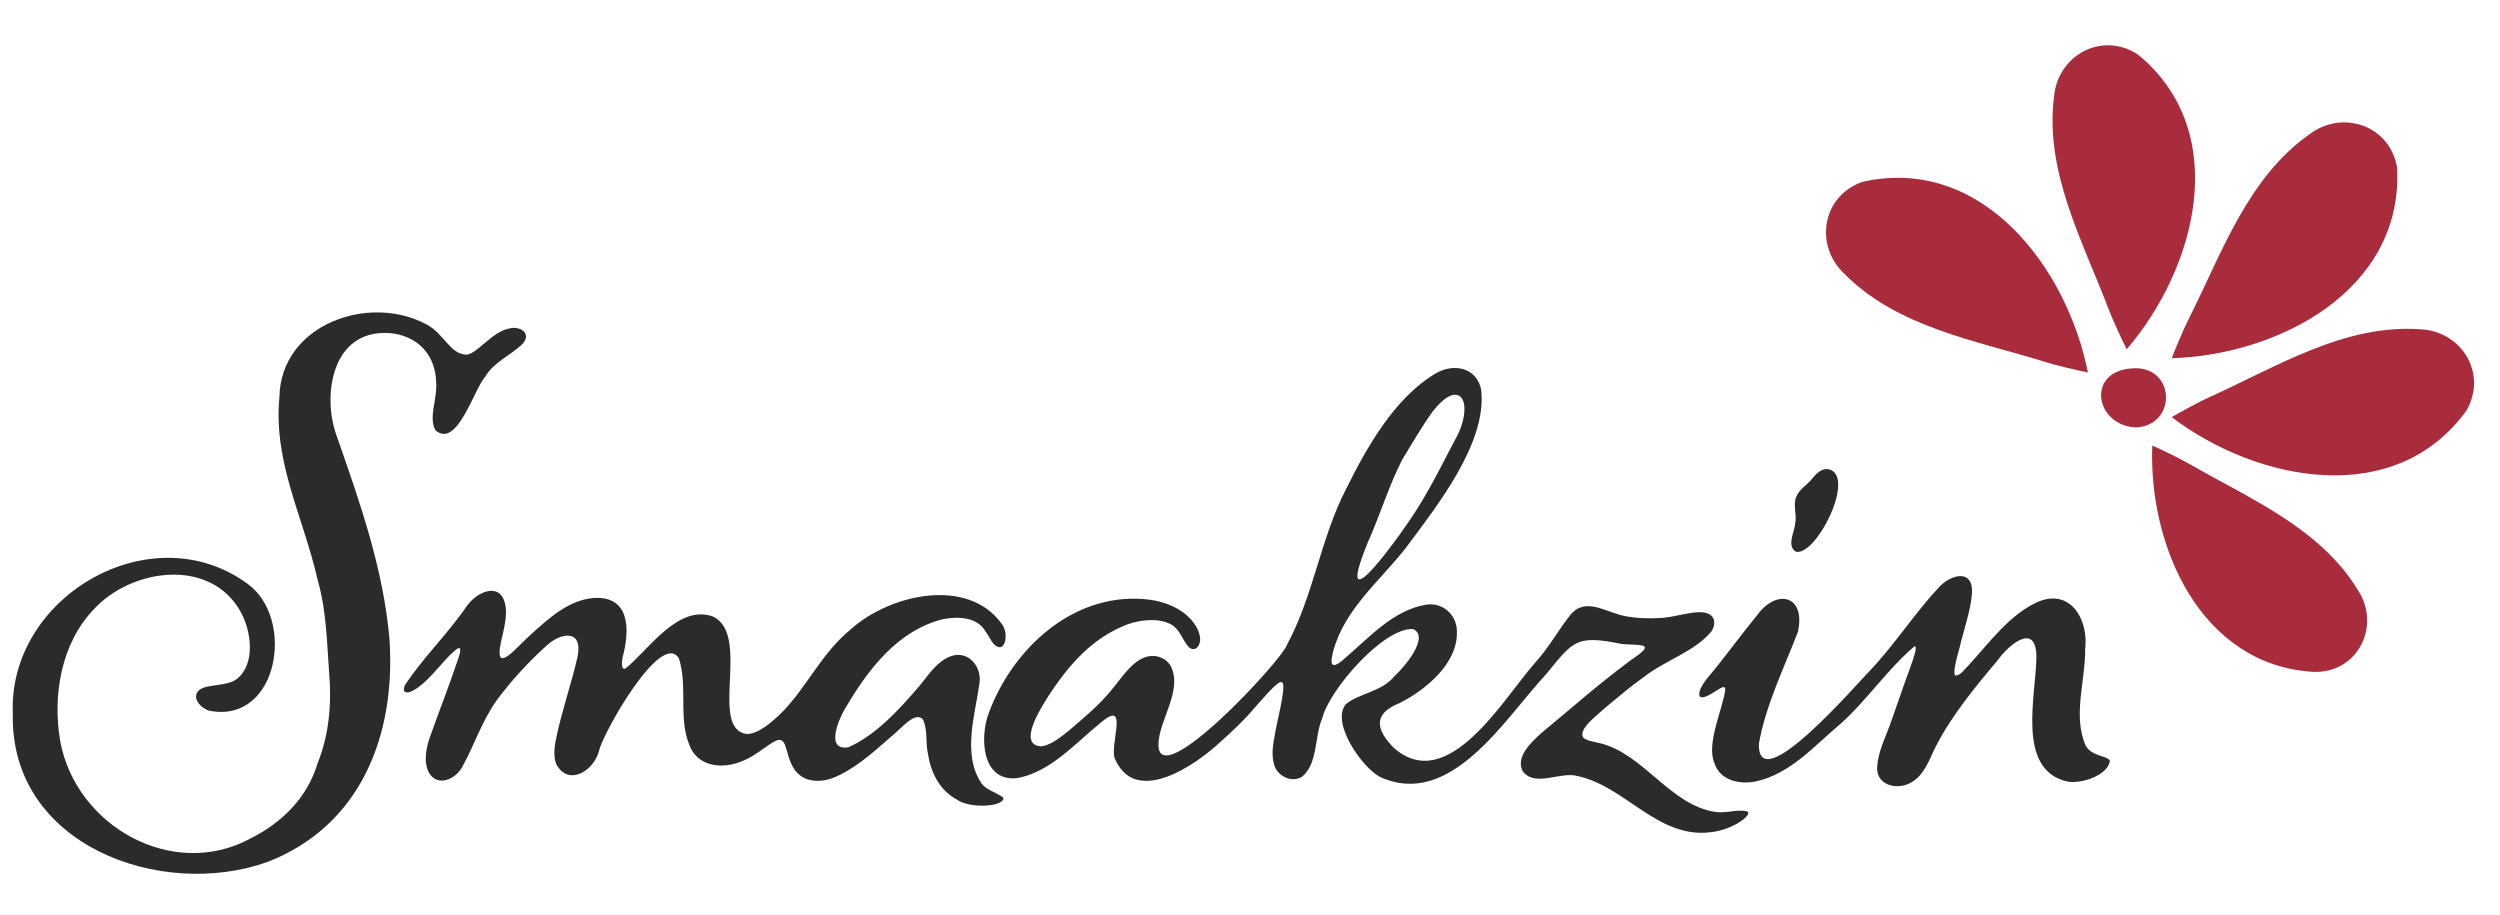
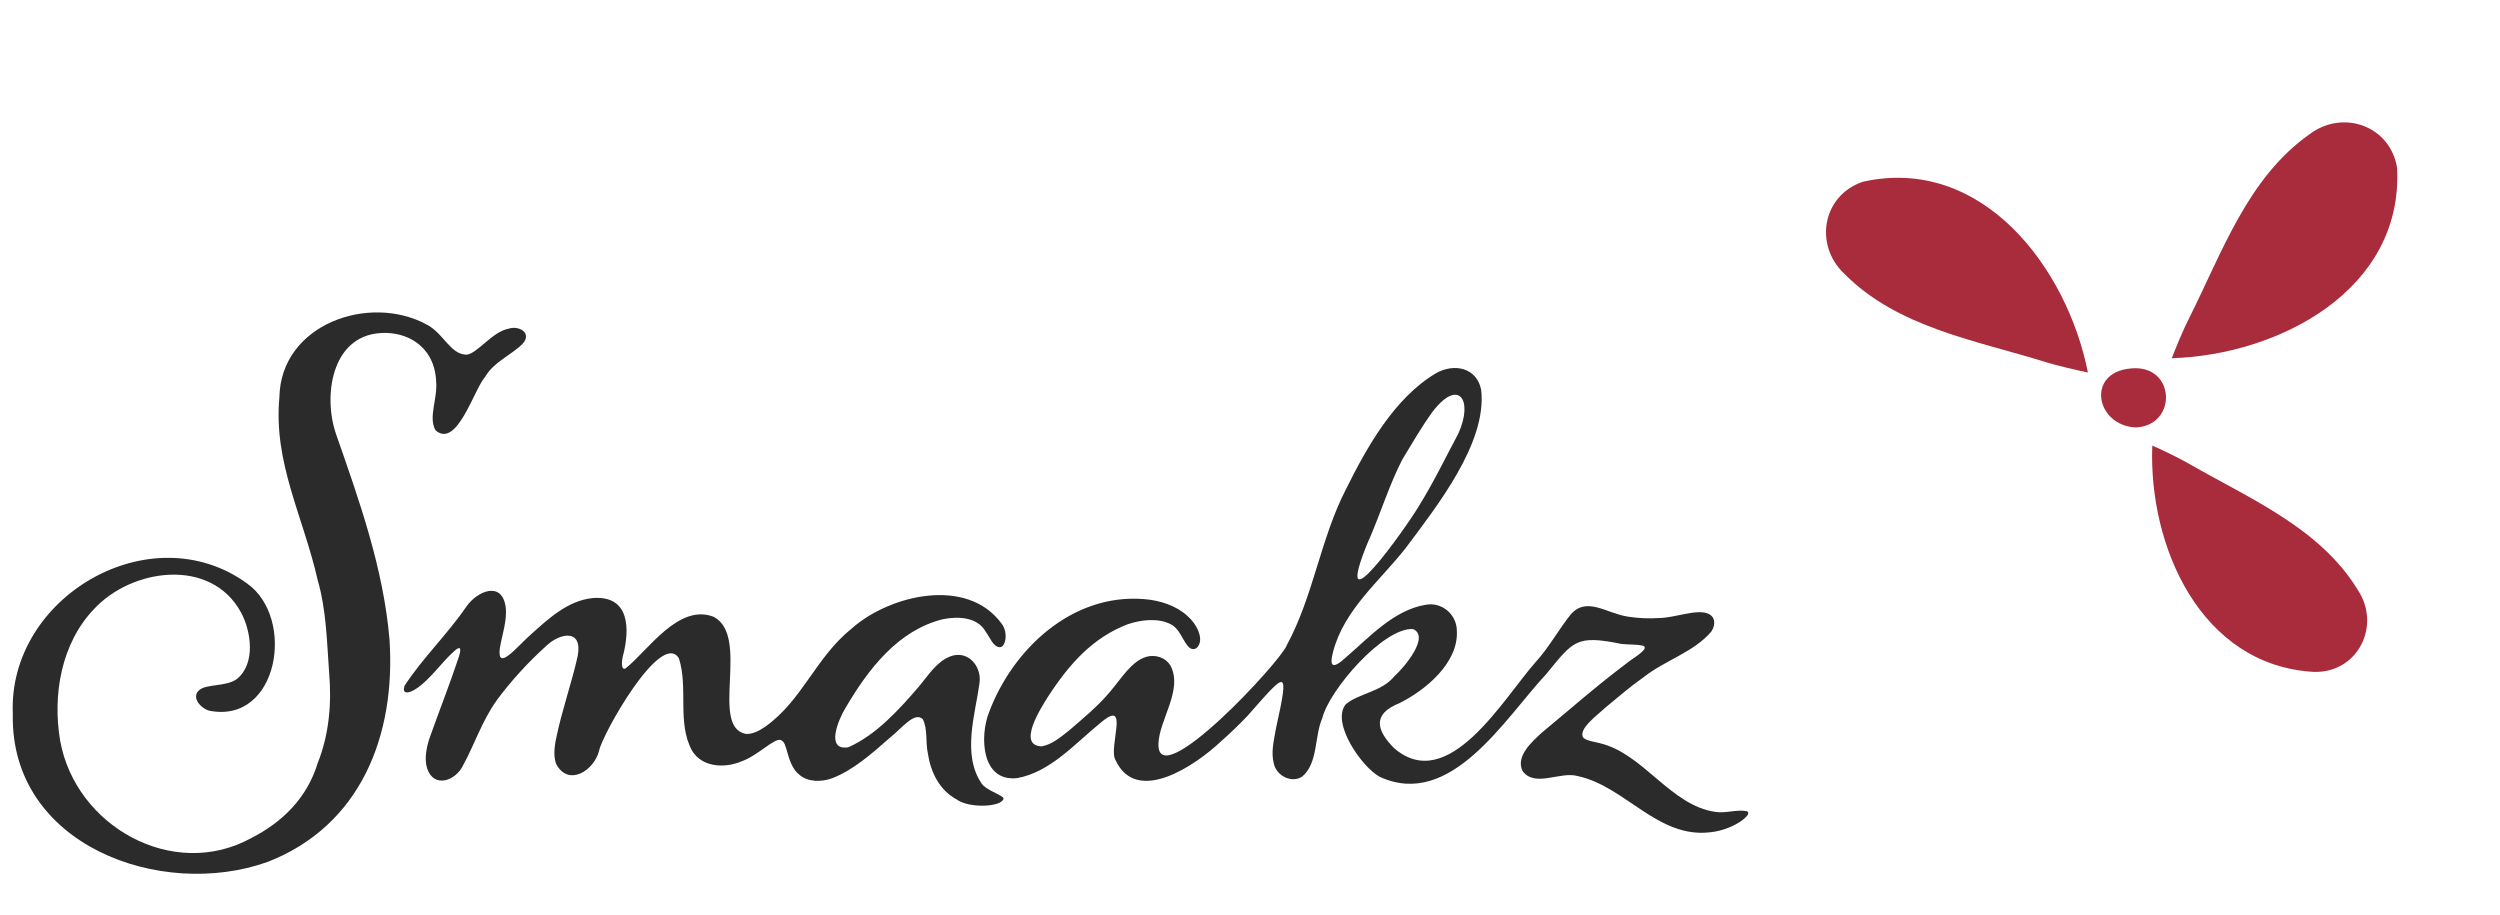
<svg xmlns="http://www.w3.org/2000/svg" version="1.1" id="Laag_1" x="0px" y="0px" height="100" viewBox="0 0 273.36 93.8" style="enable-background:new 0 0 273.36 93.8;" xml:space="preserve">
  <style type="text/css">
                .st0{fill:#2B2B2B;}
                .st1{fill:#A92C3D;}
                </style>
  <g>
    <path class="st0" d="M46.4,35.13c0.84,0.95,1.24,2.2,1.29,3.46c0.17,1.94-0.88,3.93-0.07,5.36c2.35,2.05,4.2-4.48,5.42-5.83                     c0.97-1.67,2.82-2.36,4.08-3.6c1.11-1.19-0.34-2.06-1.51-1.68c-1.79,0.33-3.38,2.7-4.58,2.84c-1.77,0.01-2.49-2.29-4.33-3.27                     c-6.3-3.46-16.02-0.07-16.15,7.95c-0.67,7.14,2.63,13.07,4.19,19.98c0.95,3.25,1.01,6.89,1.25,10.12c0.29,3.34,0,6.76-1.26,9.9                     c-1.14,3.76-3.84,6.45-7.28,8.19c-8.52,4.67-19.18-1.29-20.87-10.65c-0.85-5,0.11-10.63,3.67-14.37                     c4.14-4.51,12.83-5.71,16.11,0.35c1.08,1.98,1.65,5.6-0.48,7.28c-1.17,0.84-3.27,0.5-4.1,1.2c-0.91,0.81,0.18,1.99,1.1,2.25                     c7.58,1.5,9.48-10.14,4.14-13.91C16.49,53.04,0.84,62.16,1.4,74.97C1.09,89.33,17.6,95.31,29.25,91.15                     c10.2-3.96,14.04-13.85,13.34-24.33c-0.66-7.76-3.3-15.17-5.82-22.38c-1.47-4.16-0.56-10.75,4.8-11.12                     c1.84-0.13,3.59,0.47,4.72,1.69L46.4,35.13z" />
    <path class="st0" d="M109.64,84.07c-0.52-0.42-1.87-0.84-2.3-1.49c-2.18-3.18-0.69-7.6-0.23-11.04c0.23-1.83-1.31-3.59-3.19-2.87                     c-1.49,0.56-2.4,2.05-3.39,3.24c-2.18,2.53-4.68,5.33-7.77,6.7c-2.58,0.41-1.03-3.14-0.3-4.32c2.56-4.36,5.79-8.47,10.62-9.68                     c1.67-0.34,3.82-0.25,4.71,1.38c0.43,0.54,0.76,1.59,1.49,1.68c0.7,0.06,0.98-1.62,0.26-2.55c-3.78-5.23-12.31-3.16-16.43,0.52                     c-3.94,3.17-5.37,7.84-9.45,10.73c-0.71,0.49-1.46,0.83-2.1,0.78c-4.01-0.75,0.52-10.65-3.51-12.8c-3.89-1.53-7.27,3.8-9.68,5.66                     c-0.36,0.12-0.45-0.37-0.28-1.29c0.8-2.95,0.83-6.79-3.33-6.42c-2.68,0.29-4.76,2.23-6.64,3.91c-1.53,1.33-3.78,4.21-3.47,1.61                     c0.22-1.42,0.84-3.12,0.64-4.56c-0.4-2.86-3.09-1.75-4.28-0.05c-2.11,3.08-4.79,5.63-6.75,8.64c-0.37,0.92,0.33,1.04,1.48,0.2                     c1.34-0.96,2.64-2.79,3.78-3.82c1.08-1.04,0.85-0.1,0.6,0.65c-1.01,3.02-2.05,5.62-3.17,8.78c-0.33,1.03-0.56,2.23-0.25,3.25                     c0.73,2.24,3.17,1.38,3.97-0.39c1.26-2.32,1.98-4.67,3.63-7.03c1.59-2.15,3.46-4.19,5.47-6c1.44-1.36,3.96-1.89,3.4,1.13                     c-0.62,2.84-1.76,6.05-2.35,8.98c-0.23,1.06-0.31,2.11,0.01,2.87c1.34,2.46,4.1,0.71,4.67-1.45c0.28-1.7,6.78-13.3,8.73-10.14                     c1.05,3.2-0.22,7.04,1.43,10.08c1.1,1.86,3.59,1.97,5.42,1.19c1.8-0.63,3.58-2.58,4.29-2.33c0.44,0.17,0.5,0.69,0.66,1.13                     c0.24,0.9,0.59,2.06,1.37,2.66c0.94,0.82,2.43,0.82,3.61,0.38c2.3-0.89,4.33-2.7,6.27-4.4c1.36-1.08,2.73-2.94,3.63-2.04                     c0.54,1.09,0.28,2.51,0.54,3.7c0.31,2.07,1.25,4.03,3.15,5.06c1.29,0.95,4.43,0.84,5.01,0.13c0.11-0.09,0.15-0.21,0.07-0.33                     L109.64,84.07z" />
    <path class="st0" d="M190.99,85.6c-0.97-0.22-2.34,0.25-3.4,0.08c-4.94-0.69-7.88-6.39-12.67-7.52c-0.56-0.15-1.39-0.25-1.77-0.57                     c-0.72-0.93,1.69-2.63,2.31-3.25c1.42-1.18,2.79-2.36,4.31-3.43c2.3-1.81,5.47-2.72,7.35-4.95c0.51-0.76,0.44-1.64-0.37-1.97                     c-1.26-0.52-3.6,0.47-5.37,0.49c-1.11,0.07-2.25,0.02-3.35-0.15c-2.35-0.34-4.5-2.24-6.26-0.27c-1.31,1.62-2.41,3.66-3.87,5.25                     c-3.48,3.91-9.54,14.58-15.49,9.37c-1.88-1.91-2.41-3.69,0.62-4.9c2.81-1.4,6.43-4.36,6.27-7.86c0-1.82-1.61-3.23-3.43-2.89                     c-3.46,0.58-6.15,3.55-8.6,5.66c-1.58,1.47-1.93,1.12-1.51-0.51c1.21-4.64,5.11-7.73,7.98-11.4c3.37-4.53,8.87-11.44,8.22-17.23                     c-0.45-2.43-2.94-2.99-4.96-1.83c-4.56,2.71-7.57,8.14-9.79,12.6c-2.82,5.44-3.58,11.72-6.5,17.11                     c-0.5,1.62-14.24,16.46-14.04,10.79c0.07-2.6,2.7-5.87,1.33-8.51c-0.53-0.92-1.67-1.28-2.66-0.99c-1.64,0.5-2.7,2.34-3.96,3.81                     c-1.31,1.58-2.93,2.9-4.48,4.24c-0.89,0.7-1.88,1.55-3,1.74c-2.74-0.09-0.05-4.24,0.68-5.41c2.34-3.61,4.91-6.48,8.72-7.94                     c1.46-0.5,3.36-0.72,4.74,0.01c0.92,0.5,1.18,1.52,1.78,2.29c0.45,0.65,1.08,0.5,1.31-0.13c0.35-0.8-0.26-2.19-1.3-3.09                     c-1.24-1.13-3.02-1.7-4.7-1.83c-7.92-0.66-14.42,5.5-16.99,12.39c-1.03,2.62-0.84,7.62,3.09,7.18c3.64-0.66,6.38-3.84,9.15-6.08                     c3.23-2.74,0.76,2.78,1.6,4.12c2.33,5.01,8.82,0.49,11.48-2.01c0.98-0.87,2.02-1.85,2.96-2.85c4.22-4.77,4.62-5.5,3.1,1.39                     c-0.23,1.38-0.56,2.53-0.24,3.82c0.29,1.38,1.96,2.19,3.1,1.45c1.76-1.45,1.33-4.42,2.21-6.41c0.76-3.07,6.68-9.91,9.91-9.73                     c1.88,0.8-0.88,4.12-2.02,5.15c-1.41,1.74-3.9,1.87-5.33,3.08c-1.63,2,1.73,6.85,3.72,7.93c7.77,3.59,13.69-6.41,18.19-11.22                     c2.99-3.65,3.27-4.32,8.24-3.31c0.89,0.1,1.59,0.02,2.37,0.2c0.83,0.32-1.45,1.56-1.73,1.86c-3.26,2.43-6.19,5.03-9.35,7.64                     c-1.1,1.01-2.88,2.59-2.11,4.19c1.35,1.86,4.14,0,6.04,0.56c5.17,1.1,8.76,6.85,14.5,6.14c1.28-0.12,2.79-0.71,3.71-1.49                     c0.43-0.37,0.55-0.66,0.32-0.79L190.99,85.6z M149.72,55.86c1.24-2.85,2.2-5.97,3.61-8.71c1.1-1.8,2.04-3.46,3.26-5.16                     c2.89-3.82,4.54-1.38,2.88,2.3c-1.48,2.77-2.68,5.3-4.35,7.99c-1.44,2.41-9.76,14.12-5.49,3.76L149.72,55.86z" />
-     <path class="st0" d="M196.46,57.24c2.18,0.27,6.23-7.76,3.77-8.94c-0.98-0.43-1.73,0.48-2.27,1.17c-0.5,0.53-1.2,0.96-1.5,1.65                     c-0.47,0.96,0.04,2.01-0.16,2.99c-0.07,0.93-0.95,2.44,0.03,3.09L196.46,57.24z" />
-     <path class="st0" d="M230.64,80.01c-0.29-0.48-1.94-0.42-2.57-1.56c-1.46-3.25-0.03-7.15-0.07-10.58c0.39-3.1-1.5-6.59-5.03-5.22                     c-3.22,1.37-5.47,4.57-7.74,7.02c-0.42,0.41-0.82,1.04-1.36,1.1c-0.41-0.02-0.02-1.55,0.41-3.1c0.46-1.99,1.2-3.94,1.35-5.95                     c0.11-2.64-2.28-2.01-3.57-0.66c-2.71,2.89-4.85,6.27-7.61,9.19c-1.31,1.29-12.36,14.21-12.12,7.95c0.71-4.1,2.77-8.34,4.25-12.17                     c0.92-3.98-2.25-4.85-4.43-1.89c-1.94,2.38-3.66,4.78-5.56,7.03c-0.38,0.52-0.96,1.34-0.74,1.87c0.4,0.44,1.64-0.55,2.29-0.9                     c0.33-0.18,0.49-0.15,0.51,0.13c-0.2,1.97-2.12,5.92-1.19,8.07c0.61,1.87,2.65,2.35,4.45,2.02c3.86-0.8,6.5-3.95,9.45-6.41                     c2.82-2.56,5.02-5.85,7.95-8.36c0.4-0.16,0.04,1-0.52,2.53c-0.66,1.77-1.28,3.67-1.89,5.35c-0.64,1.94-1.58,3.52-1.65,5.46                     c0,1.8,2.12,2.4,3.65,1.57c1.54-0.81,2.04-2.57,2.79-4.02c1.7-3.33,4.37-6.57,6.76-9.41c1.21-1.68,4.17-4.19,4.22-0.37                     c-0.03,4.21-2.24,12.34,3.34,13.65c1.56,0.31,4.52-0.68,4.69-2.28L230.64,80.01z" />
  </g>
  <g>
    <path class="st1" d="M237.47,36.07c11.69-0.36,25.32-7.44,24.64-20.81c-0.75-4.62-5.92-6.42-9.55-3.7                     c-6.81,4.78-9.61,13.03-13.2,20.14C238.79,32.8,237.86,35.04,237.47,36.07z" />
-     <path class="st1" d="M232.54,35.09c7.61-8.85,11.56-23.75,1.23-32.23c-3.92-2.56-8.73,0.04-9.17,4.56                     c-1.06,8.25,3.15,15.88,5.98,23.32C231.02,31.92,232.05,34.11,232.54,35.09z" />
-     <path class="st1" d="M264.6,32.9c-8.3-0.56-15.66,4.11-22.92,7.38c-1.14,0.51-3.27,1.67-4.22,2.23c9.3,7.06,24.41,10.1,32.24-0.73                     C272.03,37.71,269.13,33.07,264.6,32.9z" />
    <path class="st1" d="M239.43,47.65c-1.03-0.6-3.13-1.62-4.09-2.03c-0.43,10.97,5.27,24.08,17.7,24.75                     c4.79,0.11,7.35-5.07,4.78-8.95C253.7,54.64,246.03,51.45,239.43,47.65z" />
    <path class="st1" d="M203.7,16.77c-4.44,1.5-5.35,6.9-2.07,10.03c5.84,5.93,14.44,7.32,22.04,9.69c1.2,0.38,3.55,0.92,4.63,1.14                     C226.03,26.17,216.74,13.87,203.7,16.77z" />
    <path class="st1" d="M232.97,37.19c-4.88,0.44-3.84,6.21,0.54,6.45C238.14,43.46,237.92,36.68,232.97,37.19z" />
  </g>
</svg>